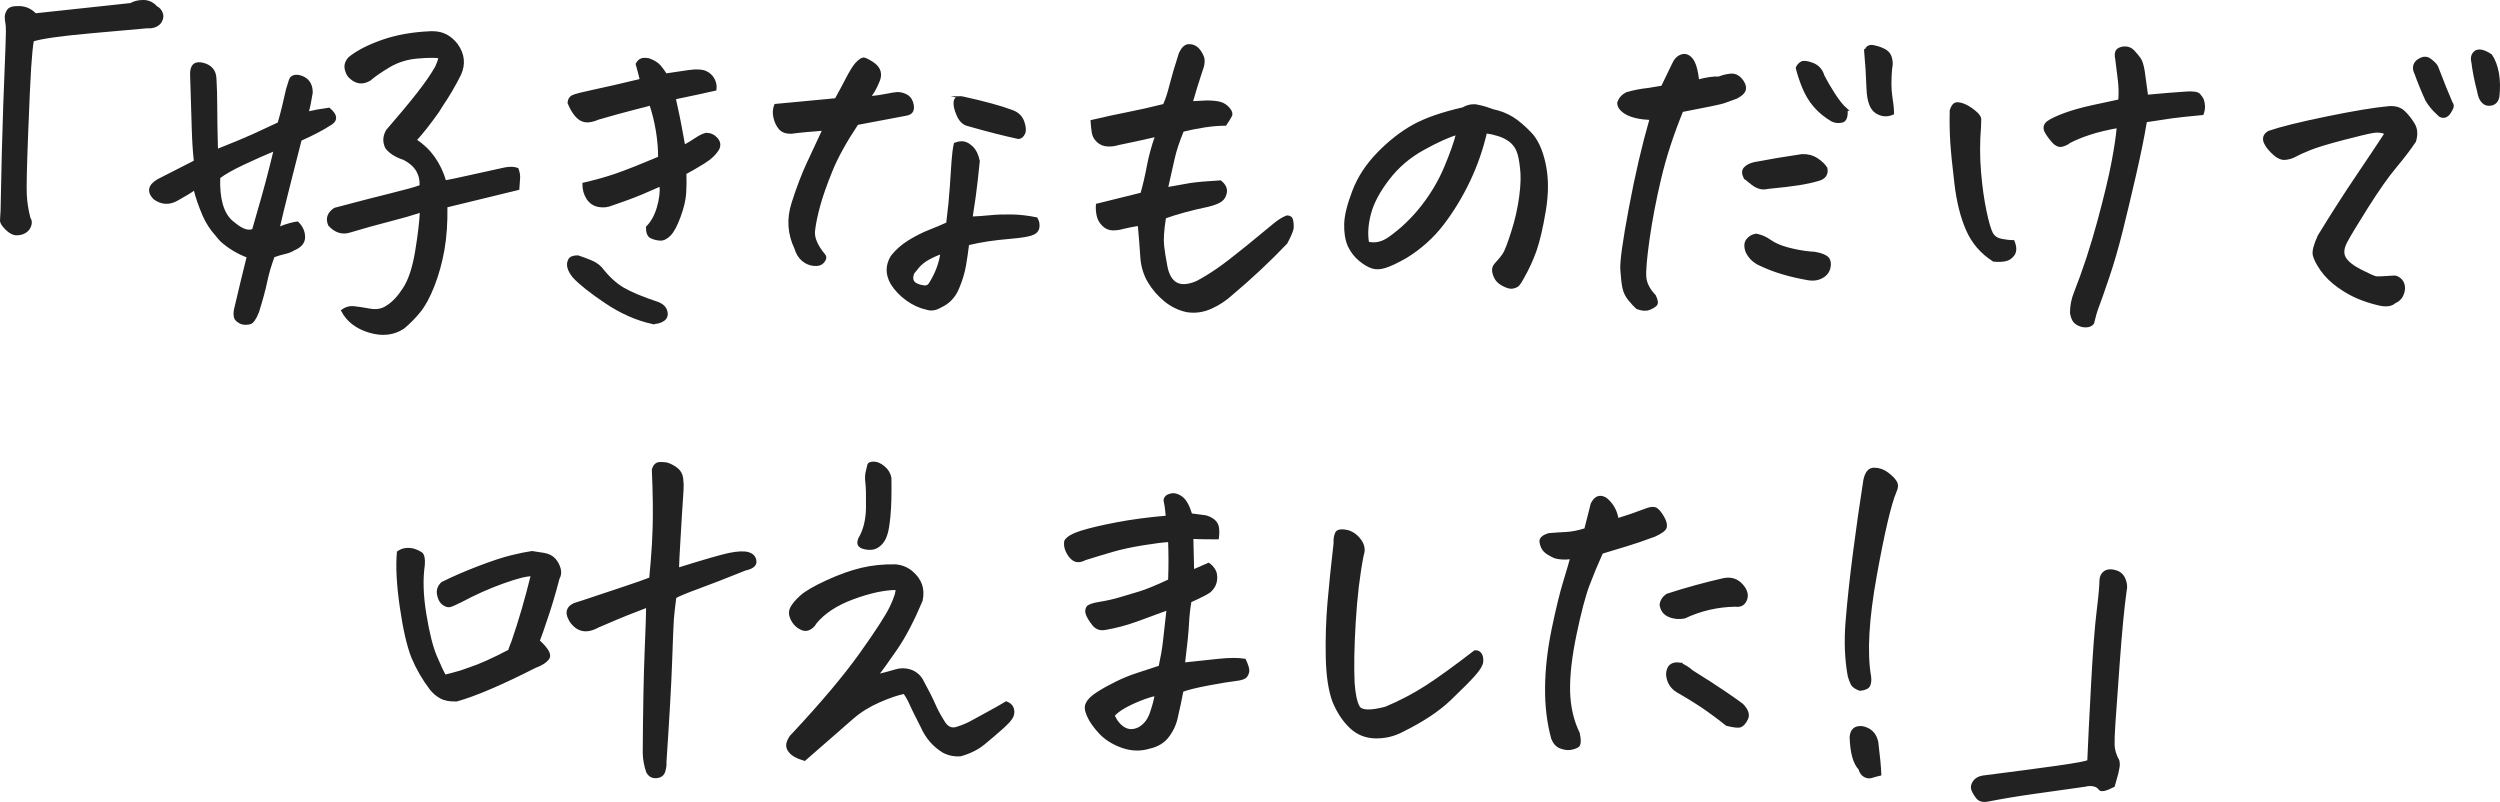
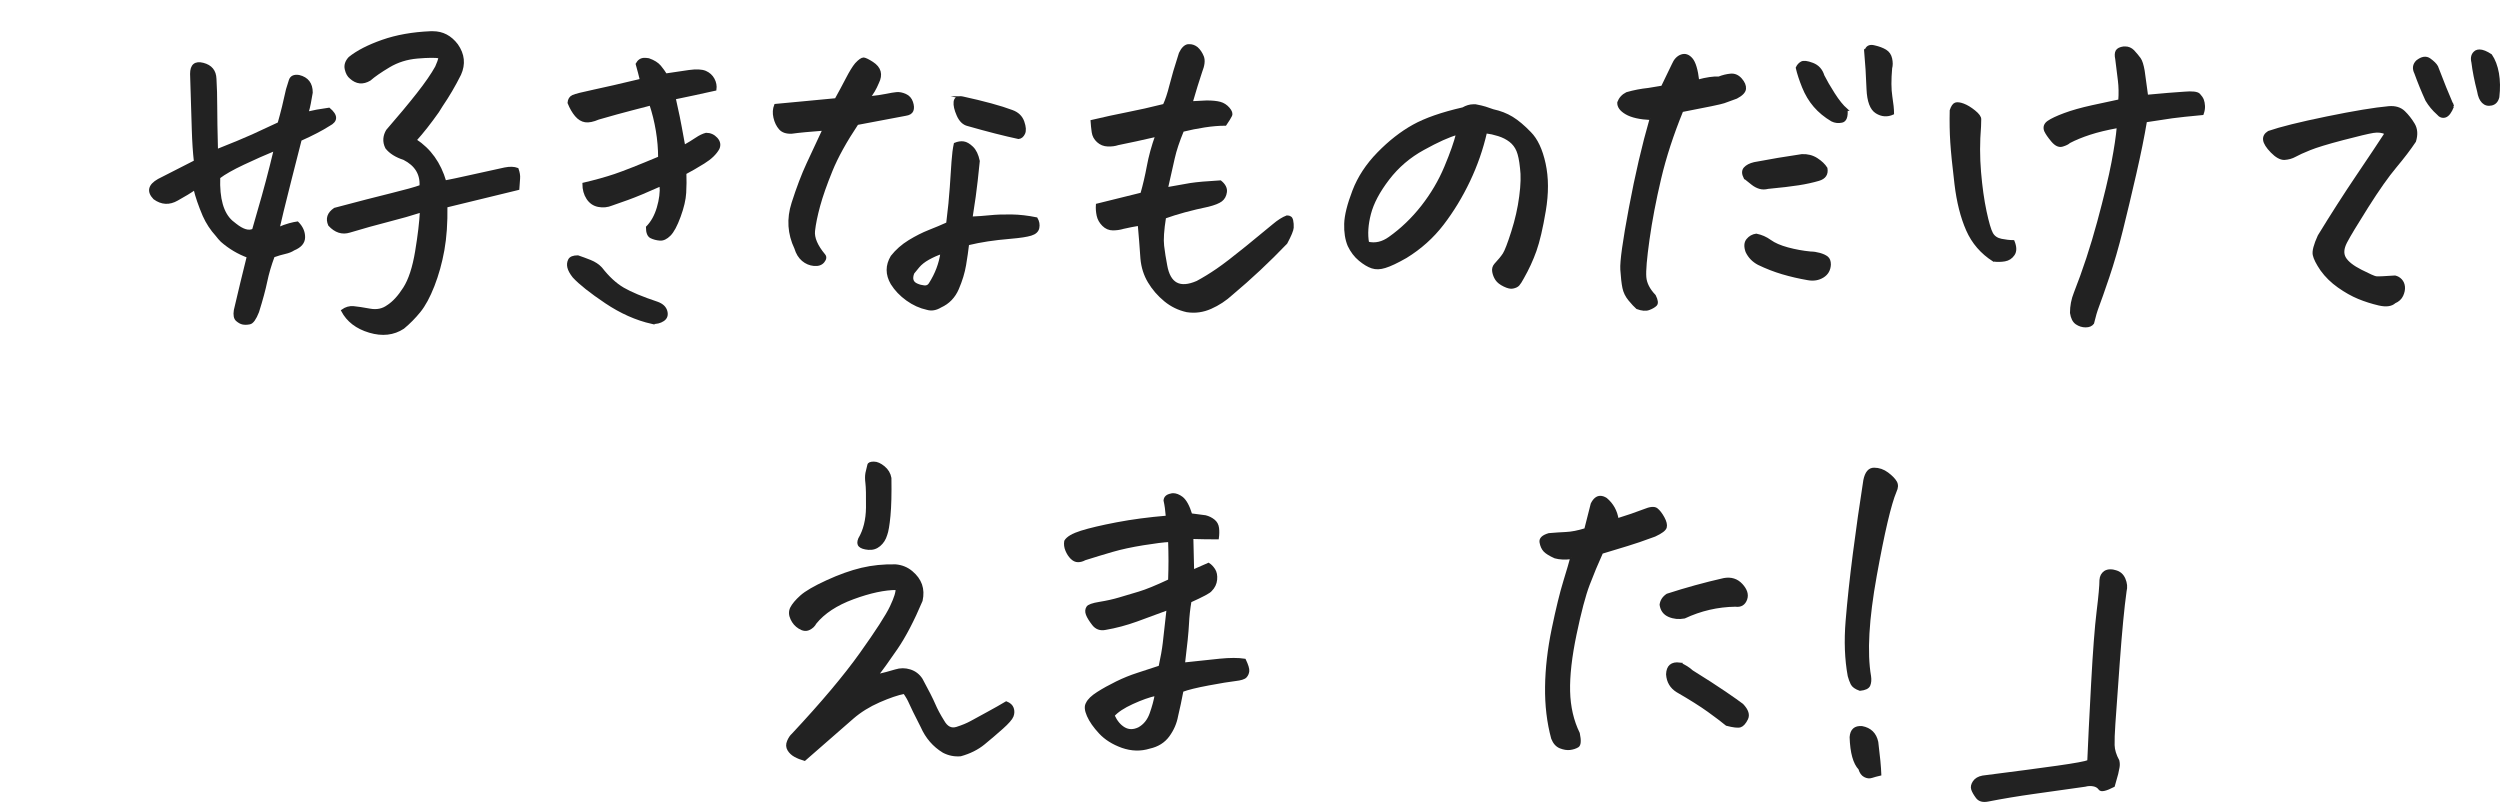
<svg xmlns="http://www.w3.org/2000/svg" id="_レイヤー_2" data-name="レイヤー 2" viewBox="0 0 310.503 99.601">
  <defs>
    <style>
      .cls-1 {
        fill: #222;
        stroke: #222;
        stroke-linecap: round;
        stroke-miterlimit: 10;
        stroke-width: .3px;
      }
    </style>
  </defs>
  <g id="_レイヤー_1-2" data-name="レイヤー 1">
    <g>
-       <path class="cls-1" d="M3.625,27.09c.189.253.228.552.118.898-.111.347-.315.614-.615.803-.3.19-.654.284-1.063.284-.41,0-.835-.221-1.276-.662-.441-.44-.654-.787-.638-1.039.016-.252.039-.662.071-1.23.095-5.199.205-9.547.331-13.045.126-3.497.22-5.971.284-7.42.062-1.449.062-2.347,0-2.694-.064-.347-.095-.645-.095-.897s.095-.52.284-.804c.189-.284.662-.409,1.418-.378s1.401.33,1.938.897l11.863-1.276c.441-.251.945-.378,1.513-.378h.142c.598.032,1.103.284,1.513.757.283.126.496.354.638.685.142.331.118.67-.071,1.017-.126.253-.339.449-.638.591-.3.142-.655.197-1.063.165-.726.064-3.025.269-6.901.614-3.876.348-6.318.694-7.326,1.04-.127.788-.236,1.907-.331,3.356-.094,1.45-.221,4.215-.378,8.295-.158,4.081-.213,6.586-.166,7.516s.197,1.898.449,2.906Z" />
      <path class="cls-1" d="M38.169,13.999c.692-.157,1.591-.315,2.694-.473.977.819.977,1.481,0,1.985-.882.566-2.064,1.182-3.545,1.843l-1.228,4.821-.52,2.079c-.315,1.23-.646,2.6-.993,4.112.504-.22.961-.386,1.371-.496.409-.11.74-.182.993-.213.536.536.804,1.134.804,1.796s-.426,1.166-1.276,1.513c-.284.189-.638.331-1.063.425-.425.095-.906.236-1.441.426-.41,1.103-.717,2.15-.922,3.143-.205.993-.543,2.245-1.016,3.757-.347.883-.685,1.355-1.016,1.418-.331.065-.614.072-.851.023-.236-.047-.481-.182-.733-.4-.252-.221-.331-.631-.236-1.228.536-2.3,1.071-4.521,1.607-6.665-1.198-.44-2.285-1.087-3.261-1.938-.221-.22-.426-.456-.615-.709-.662-.725-1.198-1.543-1.607-2.458-.536-1.26-.914-2.363-1.134-3.309-.536.379-1.261.82-2.174,1.324-.977.566-1.922.519-2.835-.143-.82-.851-.646-1.606.519-2.269,1.008-.503,2.521-1.275,4.538-2.315-.127-1.103-.213-2.418-.26-3.946-.047-1.528-.118-3.836-.212-6.925,0-1.07.488-1.48,1.465-1.228.976.253,1.48.867,1.512,1.843.063,1.04.095,2.183.095,3.427,0,1.245.031,3.065.094,5.459,1.985-.787,3.466-1.401,4.443-1.843.977-.441,2.063-.945,3.261-1.513.378-1.323.725-2.725,1.04-4.206.094-.315.212-.693.354-1.135.142-.44.512-.614,1.111-.519,1.04.252,1.56.93,1.56,2.032-.094.536-.173.977-.236,1.323-.064.347-.158.74-.284,1.182ZM34.151,18.583c-1.229.505-2.529,1.08-3.899,1.726-1.371.646-2.387,1.222-3.048,1.726-.095,2.647.425,4.474,1.56,5.482l.473.378c.914.726,1.654.945,2.222.661.22-.756.441-1.527.662-2.315.725-2.458,1.401-5.01,2.032-7.657ZM52.253,23.121c.095-1.513-.599-2.647-2.08-3.403-.977-.315-1.702-.771-2.174-1.371-.189-.378-.268-.756-.236-1.134.031-.347.142-.678.331-.992,1.48-1.702,2.741-3.215,3.781-4.538,1.04-1.323,1.812-2.441,2.316-3.356.22-.473.362-.882.425-1.228-.536-.095-1.458-.087-2.765.023-1.308.11-2.489.48-3.544,1.11-1.056.631-1.852,1.182-2.387,1.654-.851.505-1.639.426-2.363-.236-.283-.22-.48-.574-.59-1.063-.111-.488.039-.952.449-1.394.977-.788,2.34-1.489,4.088-2.103s3.741-.969,5.979-1.063h.283c1.197,0,2.19.519,2.978,1.56.819,1.166.945,2.38.378,3.64-.693,1.387-1.45,2.678-2.269,3.875l-.473.757c-.977,1.387-1.907,2.568-2.789,3.545,1.796,1.166,3.025,2.883,3.687,5.151.819-.157,1.717-.347,2.694-.567.977-.22,2.552-.567,4.727-1.04.63-.125,1.15-.109,1.56.048.157.441.22.827.189,1.158-.032.33-.064.764-.094,1.299-2.994.726-5.972,1.45-8.933,2.175.031,2.049-.094,3.86-.378,5.436s-.693,3.048-1.229,4.419c-.536,1.37-1.11,2.434-1.725,3.189-.614.756-1.284,1.434-2.009,2.033-1.198.787-2.592.945-4.183.473-1.591-.473-2.718-1.34-3.379-2.6.441-.316.905-.449,1.394-.402.488.047,1.165.148,2.033.307.866.158,1.614,0,2.245-.473.692-.441,1.371-1.181,2.032-2.221.662-1.039,1.158-2.56,1.489-4.561.331-2.001.527-3.663.591-4.986-1.166.378-2.522.765-4.065,1.158-1.544.395-3.151.843-4.821,1.347-.914.283-1.748.017-2.505-.804-.347-.787-.127-1.448.662-1.984,2.961-.788,5.309-1.395,7.043-1.82,1.732-.425,2.946-.764,3.639-1.016Z" />
      <path class="cls-1" d="M80.99,40.087c-1.954-.441-3.868-1.293-5.742-2.552-1.875-1.26-3.207-2.315-3.994-3.167-.347-.44-.56-.827-.638-1.157-.079-.331-.047-.639.094-.922.142-.283.497-.426,1.063-.426.473.158.984.348,1.536.567.551.221,1,.519,1.347.898.882,1.134,1.796,1.978,2.741,2.528.945.552,2.363,1.142,4.254,1.772.598.221.96.566,1.087,1.039.126.473,0,.834-.378,1.088-.378.252-.835.361-1.371.33ZM82.077,22.978c-1.765.788-3.127,1.355-4.088,1.702-.961.347-1.631.583-2.009.709-.536.221-1.087.276-1.654.165-.567-.109-1.016-.417-1.347-.922-.331-.503-.496-1.103-.496-1.796,1.481-.346,2.78-.709,3.899-1.087,1.118-.378,2.954-1.103,5.506-2.174,0-1.103-.095-2.222-.284-3.356-.189-1.135-.457-2.222-.804-3.262-.473.126-1.261.331-2.363.614-1.103.284-2.474.662-4.112,1.135-.662.283-1.205.395-1.63.331-.426-.064-.812-.3-1.158-.709-.347-.409-.646-.93-.898-1.56.031-.409.205-.685.52-.827.315-.143,1.182-.362,2.6-.662,1.417-.299,3.371-.748,5.86-1.347-.126-.536-.3-1.197-.519-1.985.22-.409.535-.614.945-.614.158,0,.331.016.52.047.63.221,1.095.513,1.395.874.299.363.543.702.732,1.017,1.008-.157,1.969-.299,2.883-.426.914-.125,1.59-.094,2.032.095.441.19.771.489.993.898.22.41.299.835.236,1.276-1.828.409-3.514.772-5.058,1.087.22,1.009.386,1.772.497,2.292.11.519.338,1.741.685,3.663.567-.315,1.071-.622,1.513-.922.441-.299.851-.496,1.228-.591.504,0,.929.19,1.276.567.346.378.425.788.236,1.228-.347.631-.954,1.214-1.82,1.749-.867.536-1.63.977-2.292,1.323.031.788.023,1.6-.024,2.435s-.276,1.812-.685,2.93c-.41,1.119-.82,1.884-1.229,2.293-.41.409-.811.599-1.205.566-.395-.03-.756-.125-1.087-.283-.331-.157-.496-.567-.496-1.228.598-.599,1.047-1.402,1.347-2.411.299-1.008.417-1.953.354-2.836Z" />
      <path class="cls-1" d="M98.809,30.825c-.851-1.797-.969-3.655-.354-5.577.614-1.922,1.236-3.561,1.867-4.916.63-1.355,1.292-2.772,1.985-4.254-.851.064-1.615.127-2.292.19-.678.064-1.237.126-1.678.19-.662.031-1.151-.134-1.465-.497-.315-.361-.536-.818-.662-1.37-.127-.551-.095-1.063.094-1.536,1.355-.126,2.363-.22,3.025-.283.662-.064,2.158-.205,4.49-.426.473-.851.929-1.701,1.371-2.553.441-.851.819-1.465,1.134-1.843.409-.441.725-.662.945-.662.22.032.575.206,1.063.52.488.315.787.678.898,1.087.11.41.039.867-.212,1.37-.315.757-.678,1.371-1.087,1.844.914-.095,1.631-.196,2.151-.308.519-.109.945-.181,1.276-.212.331-.031.693.039,1.087.212.394.174.662.473.804.898.142.425.157.772.047,1.04-.111.268-.386.434-.827.496l-6.002,1.134c-1.45,2.175-2.522,4.112-3.214,5.814-.694,1.702-1.206,3.159-1.536,4.372-.331,1.214-.543,2.253-.638,3.119-.095.867.331,1.867,1.276,3.002.19.221.158.488-.094.804-.252.315-.638.448-1.158.401-.519-.048-.985-.244-1.394-.591-.41-.347-.709-.835-.898-1.465ZM120.219,30.304c-.095.788-.221,1.654-.378,2.6-.158.945-.457,1.931-.898,2.954s-1.15,1.757-2.127,2.198c-.567.346-1.118.44-1.654.283-.882-.19-1.717-.568-2.504-1.135-.788-.566-1.418-1.228-1.891-1.984-.662-1.135-.662-2.253,0-3.356.598-.756,1.323-1.394,2.174-1.914.851-.519,1.678-.936,2.481-1.252.803-.315,1.551-.63,2.244-.945.221-1.765.37-3.262.449-4.49.078-1.228.149-2.292.213-3.19.062-.898.157-1.631.283-2.198.379-.157.733-.212,1.063-.165.331.048.685.253,1.063.614.379.363.645.922.804,1.678-.064.567-.149,1.388-.26,2.458-.111,1.071-.323,2.6-.638,4.585.787-.031,1.566-.087,2.339-.166.771-.078,1.654-.109,2.647-.094.992.016,2.023.134,3.096.354.22.378.291.764.212,1.157-.079.395-.378.67-.897.827-.52.158-1.34.284-2.458.378-1.119.095-2.088.206-2.906.331-.82.127-1.639.284-2.458.473ZM116.957,31.391c-.566.19-1.118.434-1.653.733-.536.3-.954.63-1.253.992-.3.362-.512.622-.638.779-.284.726-.127,1.214.473,1.466.283.126.583.205.897.236.315.031.551-.078.709-.331.787-1.228,1.276-2.521,1.465-3.876ZM119.463,12.108c2.741.599,4.82,1.166,6.238,1.701.692.253,1.15.693,1.371,1.323.22.631.252,1.111.094,1.442-.157.33-.378.512-.661.543-1.765-.378-3.86-.913-6.286-1.606-.536-.126-.953-.527-1.253-1.206-.3-.677-.425-1.228-.378-1.653.048-.426.339-.606.875-.544Z" />
      <path class="cls-1" d="M147.984,12.722l1.891-.095c.693,0,1.244.056,1.654.166.408.11.764.339,1.062.685.299.348.395.639.283.875-.109.236-.338.606-.684,1.11-.789,0-1.648.071-2.576.213-.93.142-1.836.323-2.719.544-.535,1.292-.914,2.427-1.133,3.402-.223.978-.506,2.238-.852,3.781l2.93-.519c.82-.126,2.064-.236,3.734-.331.504.41.725.844.662,1.3-.065.457-.254.804-.568,1.04s-.85.448-1.605.638c-2.111.441-3.908.93-5.389,1.465-.252,1.576-.33,2.758-.236,3.545.094.788.221,1.592.379,2.41.408,2.333,1.701,3.025,3.875,2.08.818-.44,1.654-.953,2.504-1.536.852-.583,2.072-1.52,3.664-2.812,1.59-1.291,2.693-2.197,3.309-2.718.613-.519,1.174-.874,1.678-1.062.346,0,.551.149.613.448.065.3.088.607.072.922-.018.315-.277.945-.781,1.891-2.174,2.269-4.426,4.38-6.758,6.333-.787.725-1.662,1.301-2.623,1.725-.961.426-1.945.56-2.953.402-1.01-.221-1.916-.662-2.719-1.323s-1.465-1.425-1.984-2.292c-.52-.866-.827-1.835-.922-2.907-.095-1.418-.205-2.819-.331-4.206-.599.095-1.245.221-1.938.378-.41.126-.844.19-1.3.19-.457,0-.859-.173-1.205-.52-.348-.346-.567-.739-.662-1.182-.095-.44-.126-.882-.095-1.323,1.827-.44,3.671-.897,5.53-1.37.315-1.103.583-2.253.804-3.45.22-1.197.566-2.458,1.039-3.781-1.765.409-3.356.756-4.773,1.039-.378.127-.804.183-1.276.166-.473-.016-.882-.181-1.228-.496-.347-.315-.552-.693-.614-1.135-.064-.44-.111-.897-.142-1.37,1.606-.379,3.096-.701,4.466-.97,1.371-.267,2.875-.606,4.515-1.016.283-.599.551-1.401.803-2.41s.644-2.348,1.182-4.018c.283-.599.615-.93.992-.993h.19c.315,0,.613.111.898.331.315.284.559.646.732,1.087.172.442.102,1.057-.213,1.844-.379,1.134-.773,2.41-1.182,3.828Z" />
      <path class="cls-1" d="M184.54,16.409c-.473,2.08-1.174,4.097-2.103,6.05-.93,1.954-2.017,3.742-3.261,5.364-1.245,1.623-2.765,2.986-4.561,4.089-1.103.631-1.97,1.039-2.6,1.228-.6.19-1.135.205-1.607.047-.473-.157-.985-.464-1.536-.921-.552-.457-1.001-1.048-1.347-1.772-.315-.757-.457-1.654-.426-2.694s.37-2.402,1.017-4.088c.645-1.685,1.67-3.245,3.072-4.68,1.401-1.434,2.851-2.567,4.348-3.402,1.496-.835,3.553-1.552,6.168-2.151.441-.251.866-.378,1.276-.378h.283c.504.095.906.19,1.206.284.299.094.621.205.969.33.882.19,1.67.497,2.363.922.692.426,1.433,1.048,2.221,1.867.819.819,1.418,2.096,1.796,3.828.379,1.733.386,3.68.024,5.837-.363,2.159-.749,3.813-1.158,4.963-.41,1.15-.93,2.277-1.56,3.38-.221.409-.402.693-.544.851-.142.158-.37.268-.685.331-.252.064-.606-.016-1.063-.236s-.779-.473-.969-.757c-.189-.283-.315-.598-.378-.945-.064-.346.016-.645.236-.897.473-.504.827-.938,1.063-1.3s.591-1.284,1.063-2.766c.473-1.48.804-2.945.992-4.396.19-1.448.221-2.63.095-3.544-.095-.945-.244-1.662-.449-2.151-.205-.487-.512-.89-.921-1.205-.41-.315-.891-.559-1.442-.732-.551-.173-1.079-.291-1.583-.354ZM169.888,30.163c.913.221,1.812.017,2.693-.614,1.513-1.071,2.867-2.371,4.065-3.899,1.196-1.528,2.157-3.158,2.883-4.892.725-1.732,1.213-3.119,1.465-4.159-1.039.283-2.442.914-4.206,1.891-1.733.945-3.19,2.19-4.372,3.733-1.182,1.544-1.946,2.986-2.292,4.325-.348,1.339-.426,2.544-.236,3.615Z" />
      <path class="cls-1" d="M205.035,14.755c-1.355-.062-2.372-.291-3.049-.685-.678-.394-1.001-.842-.969-1.347.189-.504.535-.882,1.039-1.134.882-.252,1.78-.426,2.694-.52l1.702-.283,1.323-2.741c.252-.599.606-.977,1.063-1.135.456-.157.874-.016,1.252.426s.645,1.34.804,2.693c1.04-.283,1.906-.409,2.6-.378.473-.189.952-.307,1.441-.354.488-.047.913.135,1.276.544.361.41.527.804.496,1.182-.032.378-.378.74-1.04,1.087-.693.253-1.213.441-1.56.567s-2.08.488-5.199,1.087c-1.197,2.931-2.111,5.735-2.741,8.413-.631,2.679-1.11,5.191-1.441,7.538-.331,2.348-.465,3.916-.401,4.703.062.788.456,1.56,1.182,2.315.283.567.33.945.142,1.135-.19.19-.473.353-.851.496-.379.143-.867.102-1.466-.119-.252-.221-.567-.559-.945-1.015-.378-.458-.622-.953-.732-1.489-.11-.535-.197-1.292-.26-2.269-.064-.977.291-3.522,1.063-7.633.771-4.112,1.631-7.807,2.576-11.084ZM216.708,22.081c-.253-.504-.253-.898,0-1.182.252-.283.645-.488,1.182-.614,1.985-.378,3.954-.709,5.908-.993.692-.03,1.307.127,1.843.473.535.348.929.726,1.182,1.135.126.726-.189,1.198-.945,1.418-.756.221-1.583.401-2.481.543-.897.143-2.167.292-3.805.449-.378.095-.725.095-1.04,0-.315-.095-.614-.252-.897-.473-.284-.22-.599-.473-.945-.756ZM218.41,32.762c-.661-.347-1.15-.851-1.465-1.513-.221-.63-.19-1.118.095-1.465.283-.347.645-.551,1.087-.614.63.126,1.205.378,1.725.756.52.378,1.245.693,2.175.945.929.253,1.882.426,2.859.519.346,0,.716.056,1.11.166.394.11.701.252.922.425.22.174.331.466.331.875-.032.661-.315,1.157-.851,1.488-.536.331-1.151.434-1.844.308-1.103-.19-2.158-.433-3.167-.732s-2.001-.685-2.978-1.158ZM229.328,13.621c.062.882-.126,1.37-.567,1.465s-.851.047-1.228-.142c-.851-.504-1.567-1.095-2.15-1.772s-1.056-1.465-1.418-2.363-.622-1.693-.78-2.387c.126-.284.315-.496.567-.638.252-.143.709-.087,1.371.165.661.253,1.103.74,1.323,1.465.315.631.748,1.379,1.3,2.245.551.867,1.079,1.52,1.583,1.962ZM231.691,6.436c.095-.473.347-.709.756-.709.095,0,.205.017.331.048.567.126,1.032.3,1.395.519.362.221.591.552.685.992.095.442.095.836,0,1.182-.127,1.45-.118,2.623.023,3.522.142.897.213,1.6.213,2.103-.693.315-1.371.268-2.032-.143-.662-.408-1.024-1.37-1.088-2.883-.064-1.701-.157-3.245-.283-4.632Z" />
      <path class="cls-1" d="M247.598,32.337c-1.481-.945-2.568-2.205-3.261-3.781-.693-1.575-1.175-3.481-1.441-5.719-.269-2.236-.442-3.962-.52-5.175-.079-1.213-.102-2.529-.07-3.947.157-.473.346-.748.567-.827.22-.078.543-.039.969.118.425.158.882.434,1.37.827.488.395.725.726.709.993s-.023.56-.023.874c-.158,1.923-.158,3.813,0,5.672.157,1.859.386,3.49.685,4.892.299,1.402.567,2.316.804,2.741.236.426.63.693,1.181.804.552.11,1.048.165,1.489.165.283.694.291,1.237.023,1.631-.268.395-.631.631-1.087.709-.457.079-.922.087-1.395.023ZM263.243,12.486c.062-.882.047-1.709-.047-2.481-.095-.771-.206-1.661-.331-2.67-.095-.441-.079-.772.047-.993.126-.22.409-.361.851-.425h.19c.378,0,.709.142.992.425.347.379.615.702.804.97.19.268.347.764.473,1.488.126.883.268,1.923.426,3.119,2.016-.189,3.545-.315,4.584-.378,1.04-.095,1.67-.023,1.891.213s.37.457.449.662c.078.205.126.457.142.756.016.3-.04.622-.165.969-1.701.158-2.954.292-3.758.401-.804.111-1.898.276-3.284.497-.315,1.891-.757,4.072-1.324,6.546-.566,2.474-1.118,4.79-1.654,6.947-.536,2.159-1.103,4.12-1.701,5.885s-1.016,2.954-1.252,3.567c-.236.615-.449,1.332-.639,2.15-.189.252-.488.379-.897.379-.41,0-.788-.119-1.135-.355s-.567-.668-.661-1.299c0-.852.157-1.67.473-2.457,1.103-2.805,2.071-5.75,2.906-8.839.835-3.088,1.425-5.545,1.772-7.373.347-1.827.567-3.309.661-4.442-1.387.252-2.56.536-3.521.851-.962.315-1.805.661-2.528,1.04-.158.157-.442.3-.852.425-.409.126-.827-.062-1.252-.567-.426-.503-.717-.929-.875-1.275-.157-.441-.031-.804.379-1.088.409-.283,1.078-.598,2.009-.945.929-.346,2.071-.669,3.426-.969,1.355-.299,2.489-.543,3.403-.732Z" />
      <path class="cls-1" d="M296.327,16.55c-.441-.22-.961-.283-1.56-.189s-1.859.395-3.781.897c-1.922.505-3.293.922-4.111,1.253-.82.331-1.427.606-1.82.827-.395.221-.843.347-1.347.378-.473,0-.993-.291-1.56-.874-.567-.583-.875-1.071-.922-1.466-.047-.394.134-.716.544-.969,1.448-.504,3.859-1.103,7.231-1.796,3.372-.692,5.939-1.118,7.704-1.276.787-.062,1.41.127,1.867.567.456.441.858.953,1.205,1.536s.394,1.284.142,2.103c-.63.945-1.434,2.001-2.41,3.166-.977,1.166-2.143,2.82-3.497,4.963-1.355,2.144-2.238,3.608-2.647,4.396-.409.788-.457,1.45-.142,1.985.315.536.984,1.063,2.009,1.583,1.023.52,1.647.796,1.867.827.22.032,1.008,0,2.363-.095.283.064.527.206.732.426.204.221.322.496.354.827.031.331-.04.685-.213,1.063-.174.378-.48.662-.922.851-.409.378-1.056.464-1.938.261-.883-.207-1.726-.474-2.528-.804-.804-.331-1.631-.796-2.481-1.395s-1.56-1.292-2.127-2.08c-.536-.787-.851-1.409-.945-1.866s.11-1.236.614-2.34c1.638-2.678,3.229-5.159,4.773-7.444,1.544-2.284,2.726-4.057,3.545-5.317ZM304.645,13.195c-.283.726-.599,1.143-.945,1.253s-.661-.008-.945-.354c-.536-.473-.992-1.023-1.37-1.654-.505-1.103-.962-2.222-1.371-3.356-.283-.566-.221-1.055.19-1.465.598-.473,1.118-.551,1.56-.236.44.315.74.614.897.898.693,1.827,1.355,3.466,1.985,4.915ZM307.812,11.352c-.348-1.355-.584-2.553-.709-3.593-.158-.63-.017-1.087.426-1.37.125-.064.267-.095.425-.095.378,0,.851.19,1.418.567.409.599.692,1.347.851,2.245.157.897.173,1.883.048,2.954-.127.504-.402.803-.827.897-.426.095-.78,0-1.063-.283-.284-.284-.473-.725-.567-1.323Z" />
-       <path class="cls-1" d="M66.082,71.423c-.631-.031-1.828.269-3.592.898-1.765.631-3.498,1.402-5.199,2.315-.693.348-1.158.552-1.395.614-.236.064-.512-.015-.827-.236-.315-.22-.528-.606-.638-1.157-.111-.551.055-1.032.496-1.441,1.323-.662,2.828-1.315,4.514-1.962,1.685-.645,3.048-1.095,4.088-1.347,1.04-.252,1.891-.426,2.552-.52.473.064.976.142,1.512.236.536.095.961.315,1.276.662.284.315.488.693.614,1.134.126.442.079.852-.142,1.23-.504,1.954-1.056,3.781-1.654,5.482-.252.788-.52,1.544-.804,2.269,1.103,1.009,1.504,1.726,1.206,2.15-.3.426-.843.78-1.631,1.063-4.223,2.144-7.468,3.529-9.736,4.159-.82.032-1.473-.086-1.961-.354-.489-.268-.906-.622-1.252-1.063-.914-1.197-1.67-2.505-2.269-3.923-.567-1.449-1.048-3.545-1.441-6.286-.395-2.741-.513-4.993-.354-6.759.315-.22.645-.346.992-.378.347-.031.677,0,.993.095.315.095.614.236.898.425.252.222.347.709.284,1.466-.252,1.733-.189,3.757.189,6.073.378,2.315.811,4.058,1.3,5.223.488,1.166.875,1.985,1.158,2.458.535-.126,1.181-.3,1.938-.52.347-.125.709-.252,1.087-.378,1.26-.409,2.914-1.149,4.962-2.222.126-.378.268-.756.425-1.134.882-2.553,1.685-5.31,2.411-8.271ZM80.78,71.849c.063-.757.126-1.466.19-2.127.126-1.513.205-2.883.236-4.112.062-1.827.031-4.254-.095-7.278.095-.378.284-.63.567-.756.126-.031.283-.048.473-.048.157,0,.362.017.614.048.441.126.858.339,1.252.638.394.3.622.701.685,1.205.062.505.078.978.047,1.418-.158,2.332-.3,4.632-.425,6.9-.064.978-.111,1.954-.142,2.931,3.214-1.008,5.341-1.623,6.38-1.844,1.071-.22,1.867-.252,2.387-.095.519.158.803.481.851.97s-.371.827-1.252,1.016c-2.427.978-4.372,1.733-5.837,2.269-1.465.536-2.418.93-2.859,1.182-.158,1.198-.26,2.12-.307,2.766s-.118,2.362-.212,5.151c-.095,2.788-.331,6.987-.709,12.596.031.315-.017.685-.142,1.11-.126.426-.441.662-.945.709-.504.048-.882-.165-1.134-.638-.252-.726-.395-1.481-.425-2.269.031-5.356.11-9.571.236-12.644.126-3.071.189-4.954.189-5.647l-2.552.992c-.567.221-1.765.726-3.592,1.513-1.418.788-2.552.552-3.403-.709-.347-.599-.425-1.071-.236-1.418.157-.347.52-.599,1.087-.756l.473-.143,5.388-1.796c1.513-.503,2.583-.882,3.214-1.134Z" />
      <path class="cls-1" d="M111.37,73.126c-1.512,0-3.316.386-5.412,1.157-2.096.772-3.663,1.805-4.703,3.096-.158.315-.418.56-.78.733-.363.173-.765.118-1.206-.166-.41-.252-.725-.614-.945-1.087-.221-.473-.236-.913-.047-1.323.22-.441.63-.93,1.228-1.466.598-.535,1.67-1.157,3.214-1.866,1.544-.709,2.978-1.221,4.301-1.536,1.323-.315,2.725-.457,4.207-.426.756.064,1.418.331,1.985.804.567.473.953,1.001,1.158,1.583.205.584.228,1.237.071,1.962-1.04,2.458-2.072,4.436-3.096,5.932-1.024,1.497-1.836,2.623-2.434,3.379.819-.189,1.59-.394,2.316-.614.598-.189,1.197-.189,1.796,0,.598.19,1.071.552,1.418,1.087.787,1.45,1.315,2.489,1.583,3.12.268.63.638,1.323,1.11,2.079.441.788,1.009,1.071,1.702.851.692-.22,1.283-.464,1.772-.732.487-.268,1.182-.645,2.079-1.135.898-.487,1.662-.921,2.292-1.299.409.157.67.394.78.709.11.315.102.638-.023.969-.126.33-.552.819-1.276,1.465-.726.645-1.481,1.292-2.269,1.938-.788.645-1.749,1.127-2.883,1.441-.757.064-1.466-.078-2.127-.425-1.198-.726-2.096-1.765-2.694-3.119-.788-1.544-1.269-2.521-1.442-2.931-.173-.409-.418-.835-.732-1.276-.82.158-1.859.513-3.12,1.063-1.26.552-2.363,1.237-3.308,2.056-1.954,1.702-3.939,3.435-5.956,5.199-.441-.126-.835-.283-1.181-.473-.347-.189-.615-.441-.804-.756-.189-.315-.205-.662-.047-1.04.157-.378.347-.661.567-.851,3.623-3.876,6.435-7.215,8.437-10.02,2.001-2.805,3.261-4.758,3.781-5.861.519-1.103.748-1.843.685-2.221ZM106.738,66.933c.63-1.07.953-2.37.969-3.898.016-1.528-.008-2.536-.071-3.025-.064-.488-.064-.905,0-1.253.095-.44.173-.771.236-.992.031-.189.252-.283.662-.283.378,0,.788.182,1.229.543.441.363.709.811.804,1.348.031,1.954-.008,3.514-.118,4.679-.111,1.166-.245,1.954-.402,2.363-.158.536-.434.969-.827,1.3-.395.331-.851.473-1.371.426-.52-.048-.875-.166-1.063-.354-.189-.19-.206-.473-.047-.852Z" />
      <path class="cls-1" d="M145.041,75.63c-1.26.473-2.544.945-3.851,1.418-1.309.473-2.608.819-3.899,1.039-.631.127-1.135-.055-1.513-.543s-.631-.898-.756-1.23c-.127-.33-.111-.621.047-.874.126-.22.63-.401,1.513-.544.882-.142,1.693-.322,2.434-.543.74-.22,1.56-.465,2.458-.732.898-.268,2.15-.78,3.757-1.536.031-.914.047-1.726.047-2.435s-.016-1.536-.047-2.481c-.693.032-1.772.166-3.237.402-1.465.236-2.741.513-3.828.827-1.087.315-2.229.661-3.427,1.039-.283.158-.566.236-.851.236-.283,0-.552-.125-.804-.378-.252-.252-.457-.567-.614-.945-.158-.378-.205-.756-.142-1.134.252-.441.905-.827,1.962-1.158,1.055-.331,2.528-.677,4.419-1.04,1.891-.361,3.97-.638,6.238-.827-.062-.818-.158-1.496-.283-2.032.031-.378.283-.614.756-.709.094-.031.19-.047.283-.047.348,0,.709.142,1.088.425.441.348.818,1.04,1.135,2.08.912.126,1.512.205,1.795.236.379.095.717.26,1.016.496.301.236.473.552.521.945.047.395.039.811-.023,1.253-1.072,0-2.127-.016-3.168-.048.031,1.009.062,2.38.096,4.112.598-.252,1.244-.535,1.938-.851.252.157.48.394.685.709.203.315.283.725.236,1.228-.049.504-.26.945-.639,1.323-.158.221-1.01.678-2.553,1.371-.158.914-.26,1.859-.307,2.836s-.213,2.615-.496,4.915c1.701-.19,3.189-.347,4.467-.473,1.275-.126,2.307-.126,3.096,0,.315.662.455,1.127.424,1.395s-.133.496-.307.685c-.174.19-.607.324-1.299.402-.693.079-1.797.26-3.309.543-1.514.284-2.6.552-3.262.804-.221,1.166-.441,2.206-.662,3.119-.158.883-.512,1.702-1.062,2.458-.553.757-1.332,1.244-2.34,1.466-1.103.346-2.237.315-3.403-.095-1.134-.41-2.048-.985-2.741-1.726s-1.19-1.449-1.488-2.127c-.3-.677-.339-1.188-.118-1.536.189-.409.63-.834,1.323-1.275.692-.441,1.473-.875,2.34-1.3.866-.426,1.74-.78,2.623-1.063.882-.284,1.796-.583,2.74-.898.252-1.165.426-2.15.519-2.954.096-.804.252-2.213.473-4.229ZM143.577,86.264c-.851.19-1.828.536-2.931,1.04-1.103.504-1.891,1.024-2.363,1.56.347.756.796,1.292,1.348,1.607.551.315,1.157.315,1.819,0,.692-.379,1.188-.993,1.488-1.844s.512-1.638.639-2.363Z" />
-       <path class="cls-1" d="M174.192,90.754c-1.071.567-2.206.835-3.403.804-1.197-.032-2.221-.457-3.071-1.276-.852-.819-1.545-1.874-2.08-3.167-.504-1.355-.78-3.19-.827-5.506-.047-2.316.023-4.568.213-6.759.189-2.189.44-4.64.756-7.35-.031-.661.064-1.134.284-1.418.125-.125.33-.189.614-.189.189,0,.425.031.709.094.63.19,1.149.575,1.56,1.158.409.584.504,1.175.283,1.772-.473,2.396-.803,5.151-.992,8.271-.19,3.119-.236,5.656-.142,7.609.095,1.418.307,2.418.638,3.001.331.584,1.457.623,3.38.118,1.796-.756,3.466-1.631,5.01-2.623,1.543-.992,3.561-2.449,6.05-4.372.315-.031.551.071.709.308.157.236.22.552.189.945-.031.395-.347.93-.945,1.606-.599.678-1.615,1.702-3.048,3.072-1.435,1.371-3.396,2.671-5.885,3.899Z" />
      <path class="cls-1" d="M195.167,69.296c-.788.095-1.466.064-2.032-.095-.631-.283-1.063-.551-1.3-.803s-.395-.599-.473-1.04c-.079-.441.26-.771,1.016-.992.725-.064,1.434-.11,2.127-.143.693-.03,1.496-.189,2.411-.473.44-1.701.708-2.757.803-3.166.284-.567.63-.851,1.04-.851.22,0,.456.078.709.236.787.661,1.26,1.512,1.418,2.552,1.228-.378,2.331-.756,3.309-1.134.756-.315,1.276-.362,1.56-.143.283.221.559.575.827,1.063.268.489.361.883.283,1.182-.079.3-.527.639-1.347,1.017-1.449.536-2.576.922-3.379,1.158-.804.236-1.867.56-3.19.969-.6,1.323-1.151,2.647-1.654,3.97-.505,1.323-1.048,3.38-1.631,6.168-.583,2.789-.851,5.151-.804,7.09.048,1.938.449,3.679,1.205,5.223.19.913.149,1.449-.118,1.606s-.583.261-.945.308-.764-.017-1.205-.19-.772-.543-.992-1.11c-.536-1.985-.788-4.119-.756-6.404.03-2.284.307-4.679.826-7.184.52-2.506,1-4.475,1.442-5.908.44-1.434.724-2.402.851-2.907ZM216.861,74.401c-.222.631-.662.898-1.324.804-2.205.032-4.317.519-6.333,1.465-.693.127-1.331.064-1.914-.189-.584-.252-.922-.709-1.017-1.371.064-.504.331-.913.804-1.228,2.331-.756,4.68-1.401,7.042-1.938.882-.158,1.607.07,2.175.685.567.615.756,1.205.567,1.772ZM208.636,82.436c.599.253,1.103.567,1.513.945,1.67,1.04,3.024,1.914,4.064,2.623s1.765,1.222,2.175,1.536c.63.662.818,1.245.566,1.749s-.519.803-.803.897c-.284.095-.852.032-1.702-.189-.536-.441-1.284-1.009-2.245-1.702-.961-.692-2.261-1.512-3.899-2.457-.756-.473-1.166-1.166-1.228-2.08.031-1.008.551-1.449,1.56-1.323Z" />
      <path class="cls-1" d="M235.405,61.026c-.662,1.575-1.481,5.065-2.458,10.469-.977,5.404-1.213,9.57-.709,12.501.064.441.031.811-.094,1.11-.127.3-.505.481-1.135.544-.536-.19-.874-.433-1.017-.732-.142-.299-.26-.622-.354-.969-.378-2.048-.465-4.325-.26-6.83s.504-5.285.898-8.342c.394-3.056.827-6.097,1.3-9.122.189-.945.582-1.418,1.182-1.418.598,0,1.149.19,1.654.567.503.378.851.732,1.039,1.063.19.331.173.717-.047,1.158ZM233.514,96.19c-.41.095-.756.189-1.04.283-.283.095-.575.062-.874-.095-.3-.157-.513-.457-.638-.897-.662-.693-1.024-2.002-1.088-3.923.064-.882.52-1.292,1.371-1.23,1.04.19,1.67.804,1.891,1.844.22,1.765.347,3.103.378,4.018Z" />
      <path class="cls-1" d="M263.977,73.409c-.283,2.017-.567,4.979-.851,8.886s-.465,6.444-.544,7.609c-.078,1.165-.11,2.048-.094,2.647.016.599.212,1.244.591,1.938.062.284.07.552.023.804-.048.252-.102.52-.166.804-.126.409-.268.913-.425,1.513-.978.503-1.553.63-1.726.378-.173-.253-.434-.41-.779-.473-.348-.064-.693-.047-1.04.047-2.237.315-4.364.615-6.381.898s-3.907.598-5.671.945c-.631.125-1.088,0-1.371-.378-.283-.379-.473-.709-.567-.993-.095-.283-.031-.591.19-.921.22-.331.582-.544,1.087-.639,3.97-.504,7.065-.914,9.287-1.228,2.222-.315,3.505-.552,3.853-.709.094-2.301.251-5.49.473-9.571.22-4.08.448-7.081.685-9.004.236-1.921.354-3.229.354-3.923.031-.44.205-.771.52-.992.189-.126.425-.19.709-.19.189,0,.378.032.566.095.536.127.914.449,1.135.969.22.52.268,1.017.142,1.489Z" />
    </g>
  </g>
</svg>